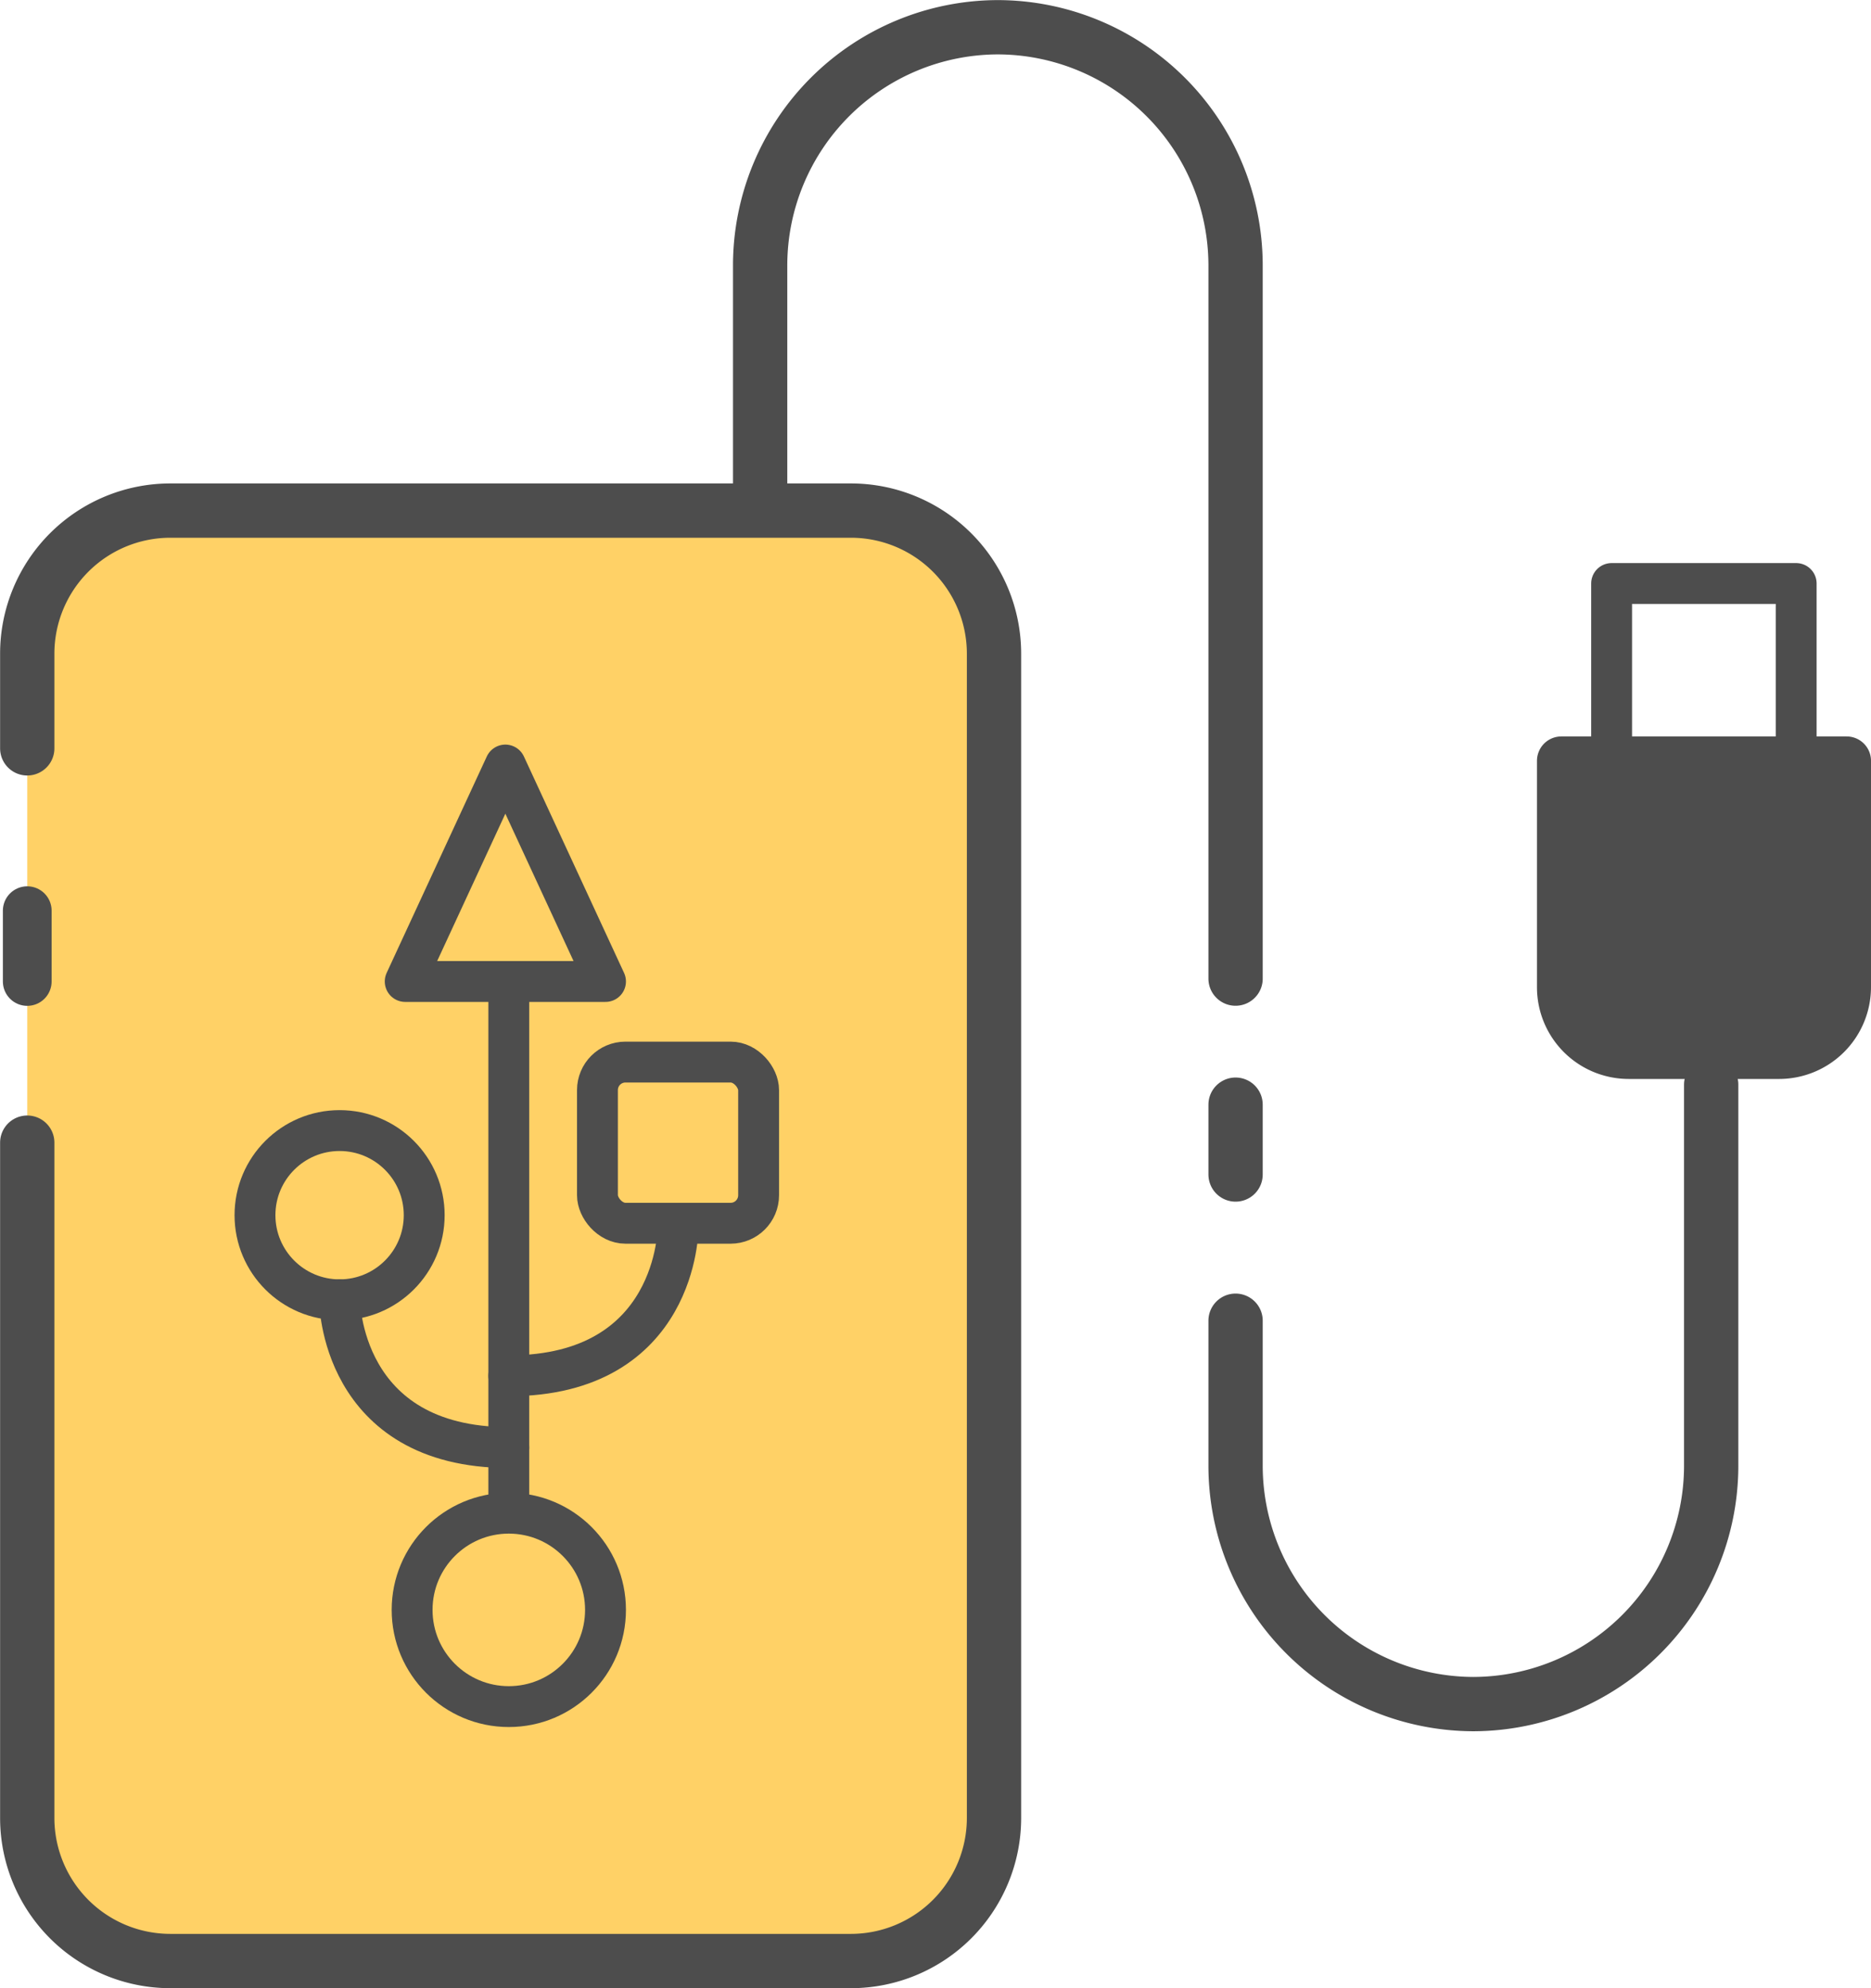
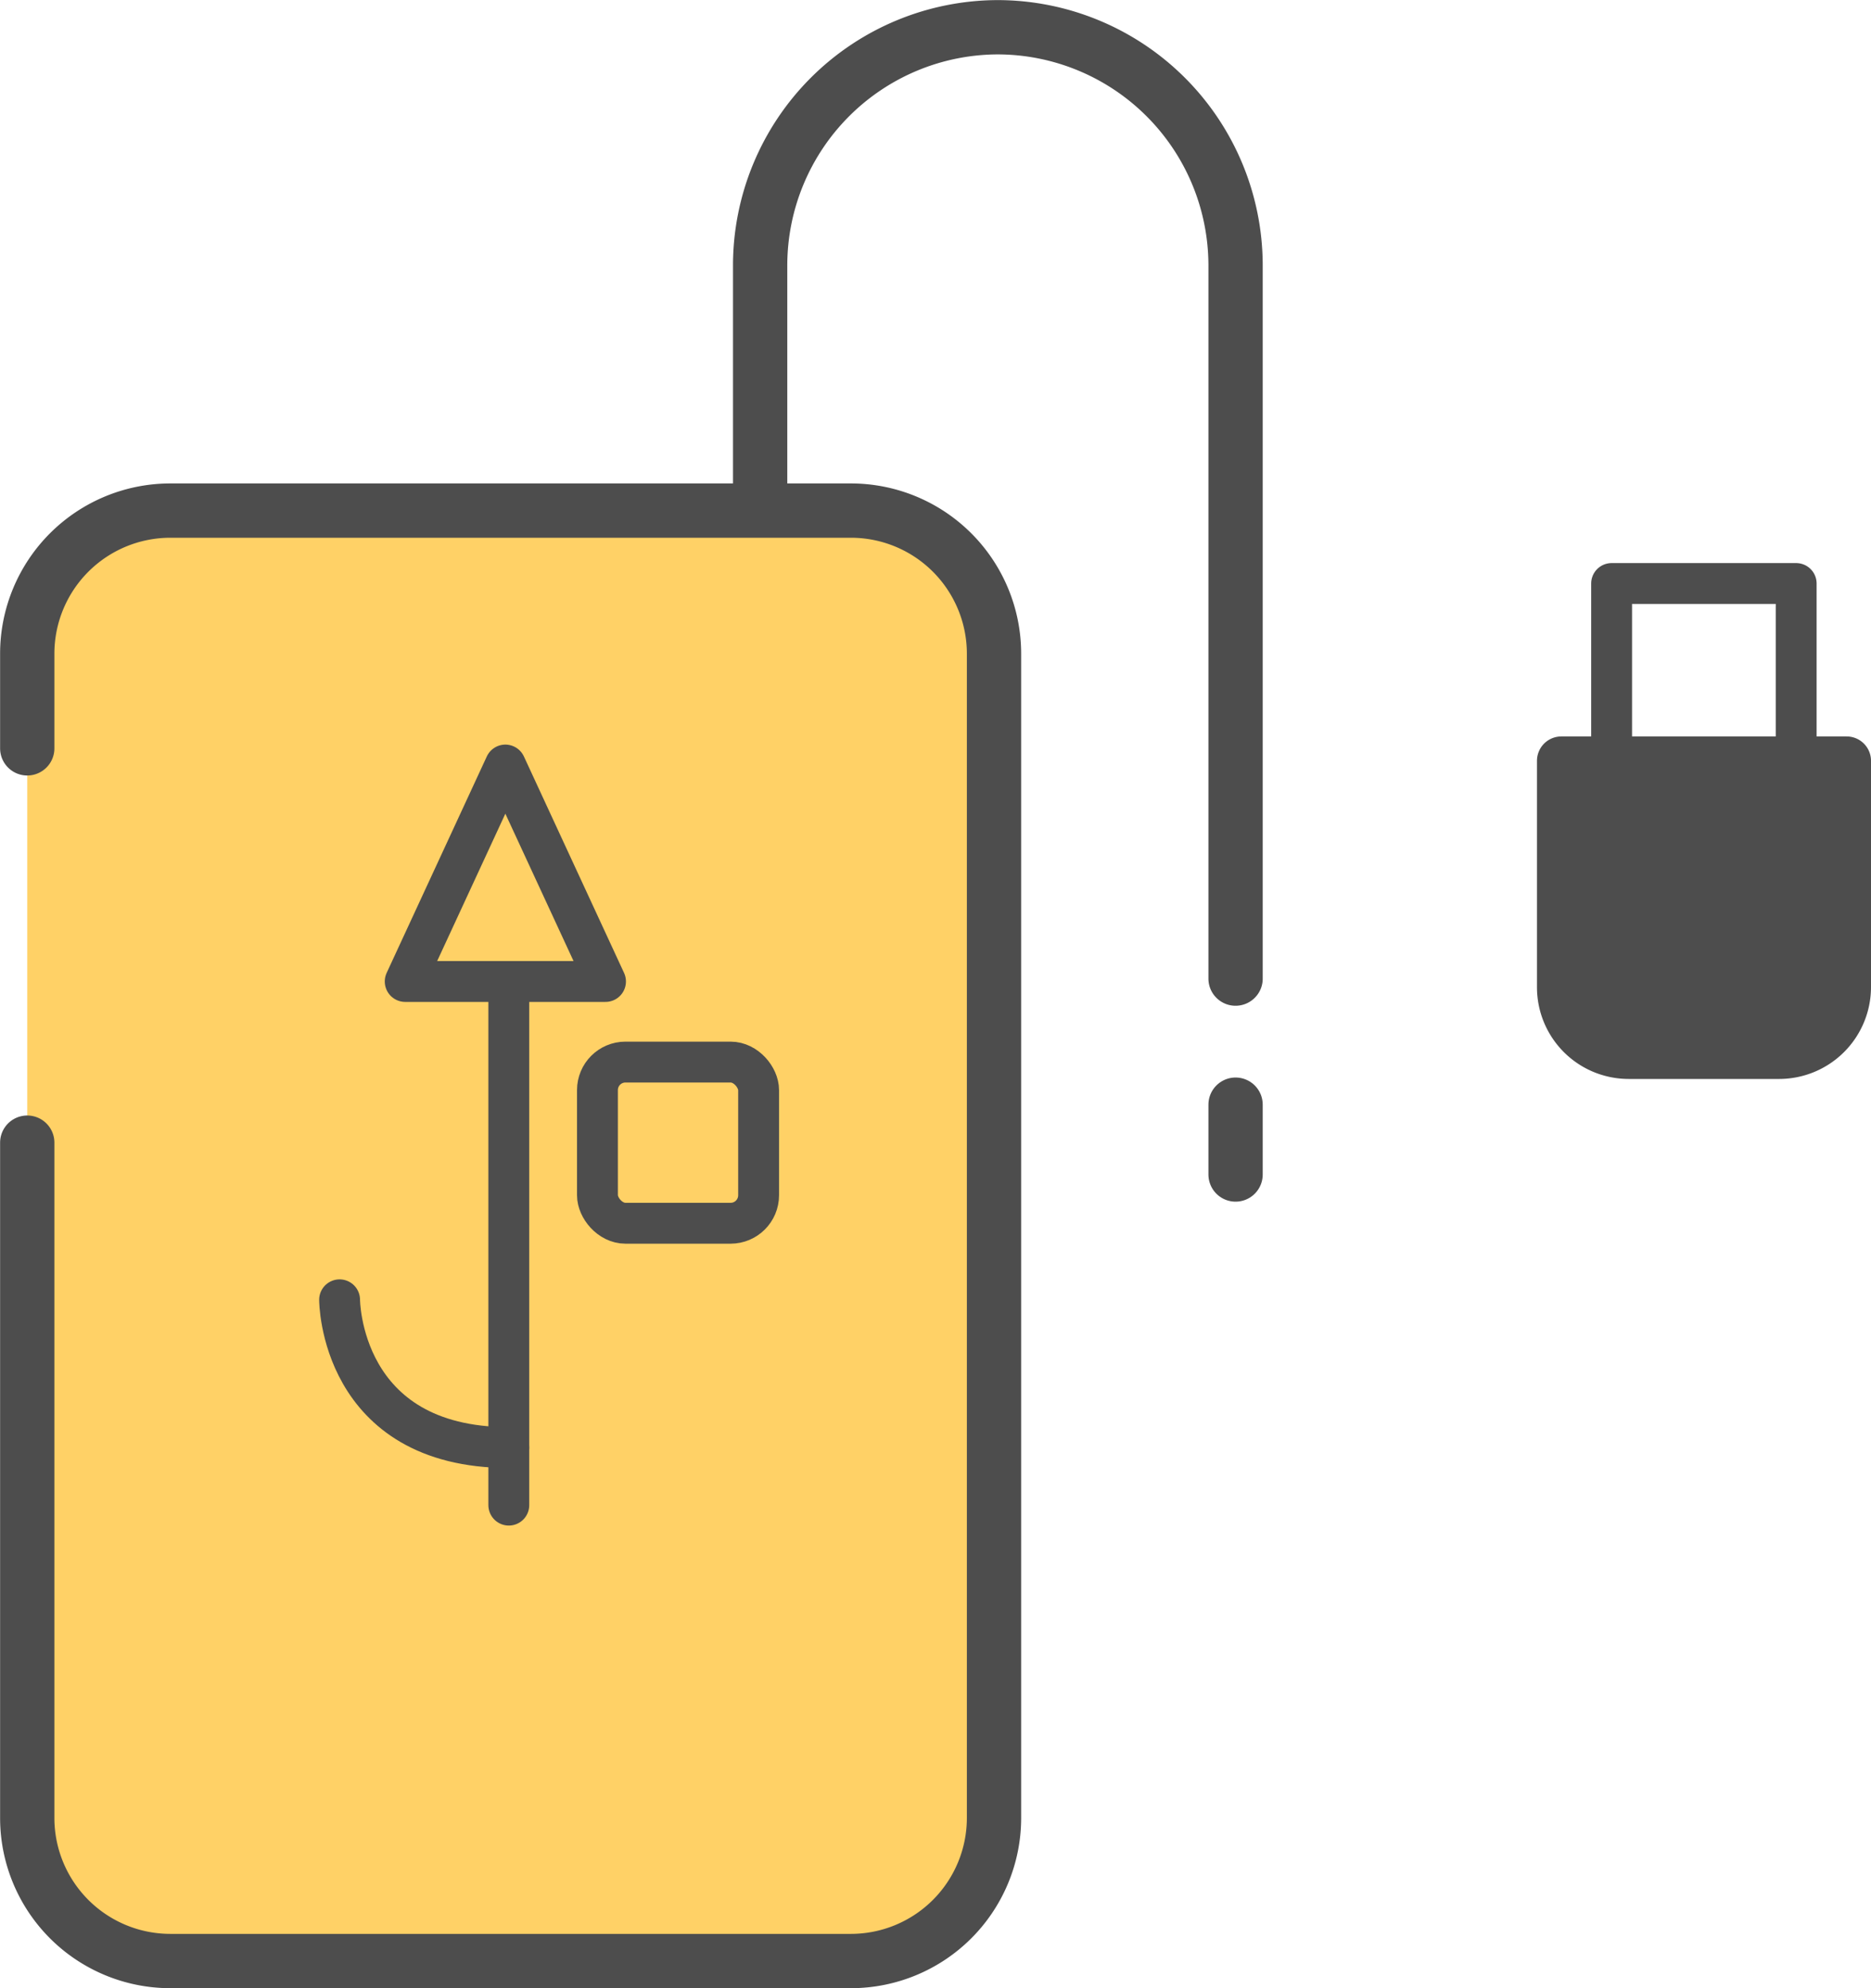
<svg xmlns="http://www.w3.org/2000/svg" viewBox="0 0 97.52 103.61">
  <defs>
    <style>.cls-1,.cls-3,.cls-5{fill:none;}.cls-1,.cls-2,.cls-3,.cls-4,.cls-5{stroke:#4d4d4d;stroke-linecap:round;stroke-linejoin:round;}.cls-1{stroke-width:2.13px;}.cls-2{fill:#ffd166;}.cls-2,.cls-5{stroke-width:2.83px;}.cls-3,.cls-4{stroke-width:2.54px;}.cls-4{fill:#4d4d4d;}</style>
  </defs>
  <g id="Layer_2" data-name="Layer 2">
    <g id="External_Hard_Drives" data-name="External Hard Drives">
      <rect class="cls-1" x="84" y="30.41" width="9.62" height="9.24" />
      <path class="cls-2" d="M1.42,39V34.05a7.46,7.46,0,0,1,7.44-7.44H44.37a7.46,7.46,0,0,1,7.44,7.44V94.76a7.46,7.46,0,0,1-7.44,7.44H8.86a7.46,7.46,0,0,1-7.44-7.44V59.55" />
-       <line class="cls-3" x1="1.42" y1="51.15" x2="1.42" y2="47.46" />
      <path class="cls-4" d="M81.38,39.65V51.46a3.51,3.51,0,0,0,3.5,3.5h7.87a3.52,3.52,0,0,0,3.5-3.5V39.65Z" />
      <polygon class="cls-1" points="26.34 39.87 21.12 51.15 31.56 51.15 26.34 39.87" />
      <line class="cls-1" x1="26.52" y1="51.99" x2="26.52" y2="78.44" />
-       <circle class="cls-1" cx="26.52" cy="83.9" r="5.04" />
-       <circle class="cls-1" cx="17.7" cy="63.33" r="4.41" />
      <rect class="cls-1" x="31.14" y="55.35" width="8.4" height="8.4" rx="1.46" />
-       <path class="cls-1" d="M35.34,64s0,7.7-8.82,7.7" />
      <path class="cls-1" d="M17.7,67.74s0,7.7,8.82,7.7" />
-       <path class="cls-5" d="M64.4,68.83v7.59A12.43,12.43,0,0,0,76.8,88.81h0A12.43,12.43,0,0,0,89.19,76.42V56.53" />
      <line class="cls-5" x1="64.4" y1="57.57" x2="64.4" y2="61.21" />
      <path class="cls-5" d="M39.62,25.82v-12A12.42,12.42,0,0,1,52,1.42h0A12.42,12.42,0,0,1,64.4,13.81V51" />
    </g>
  </g>
</svg>